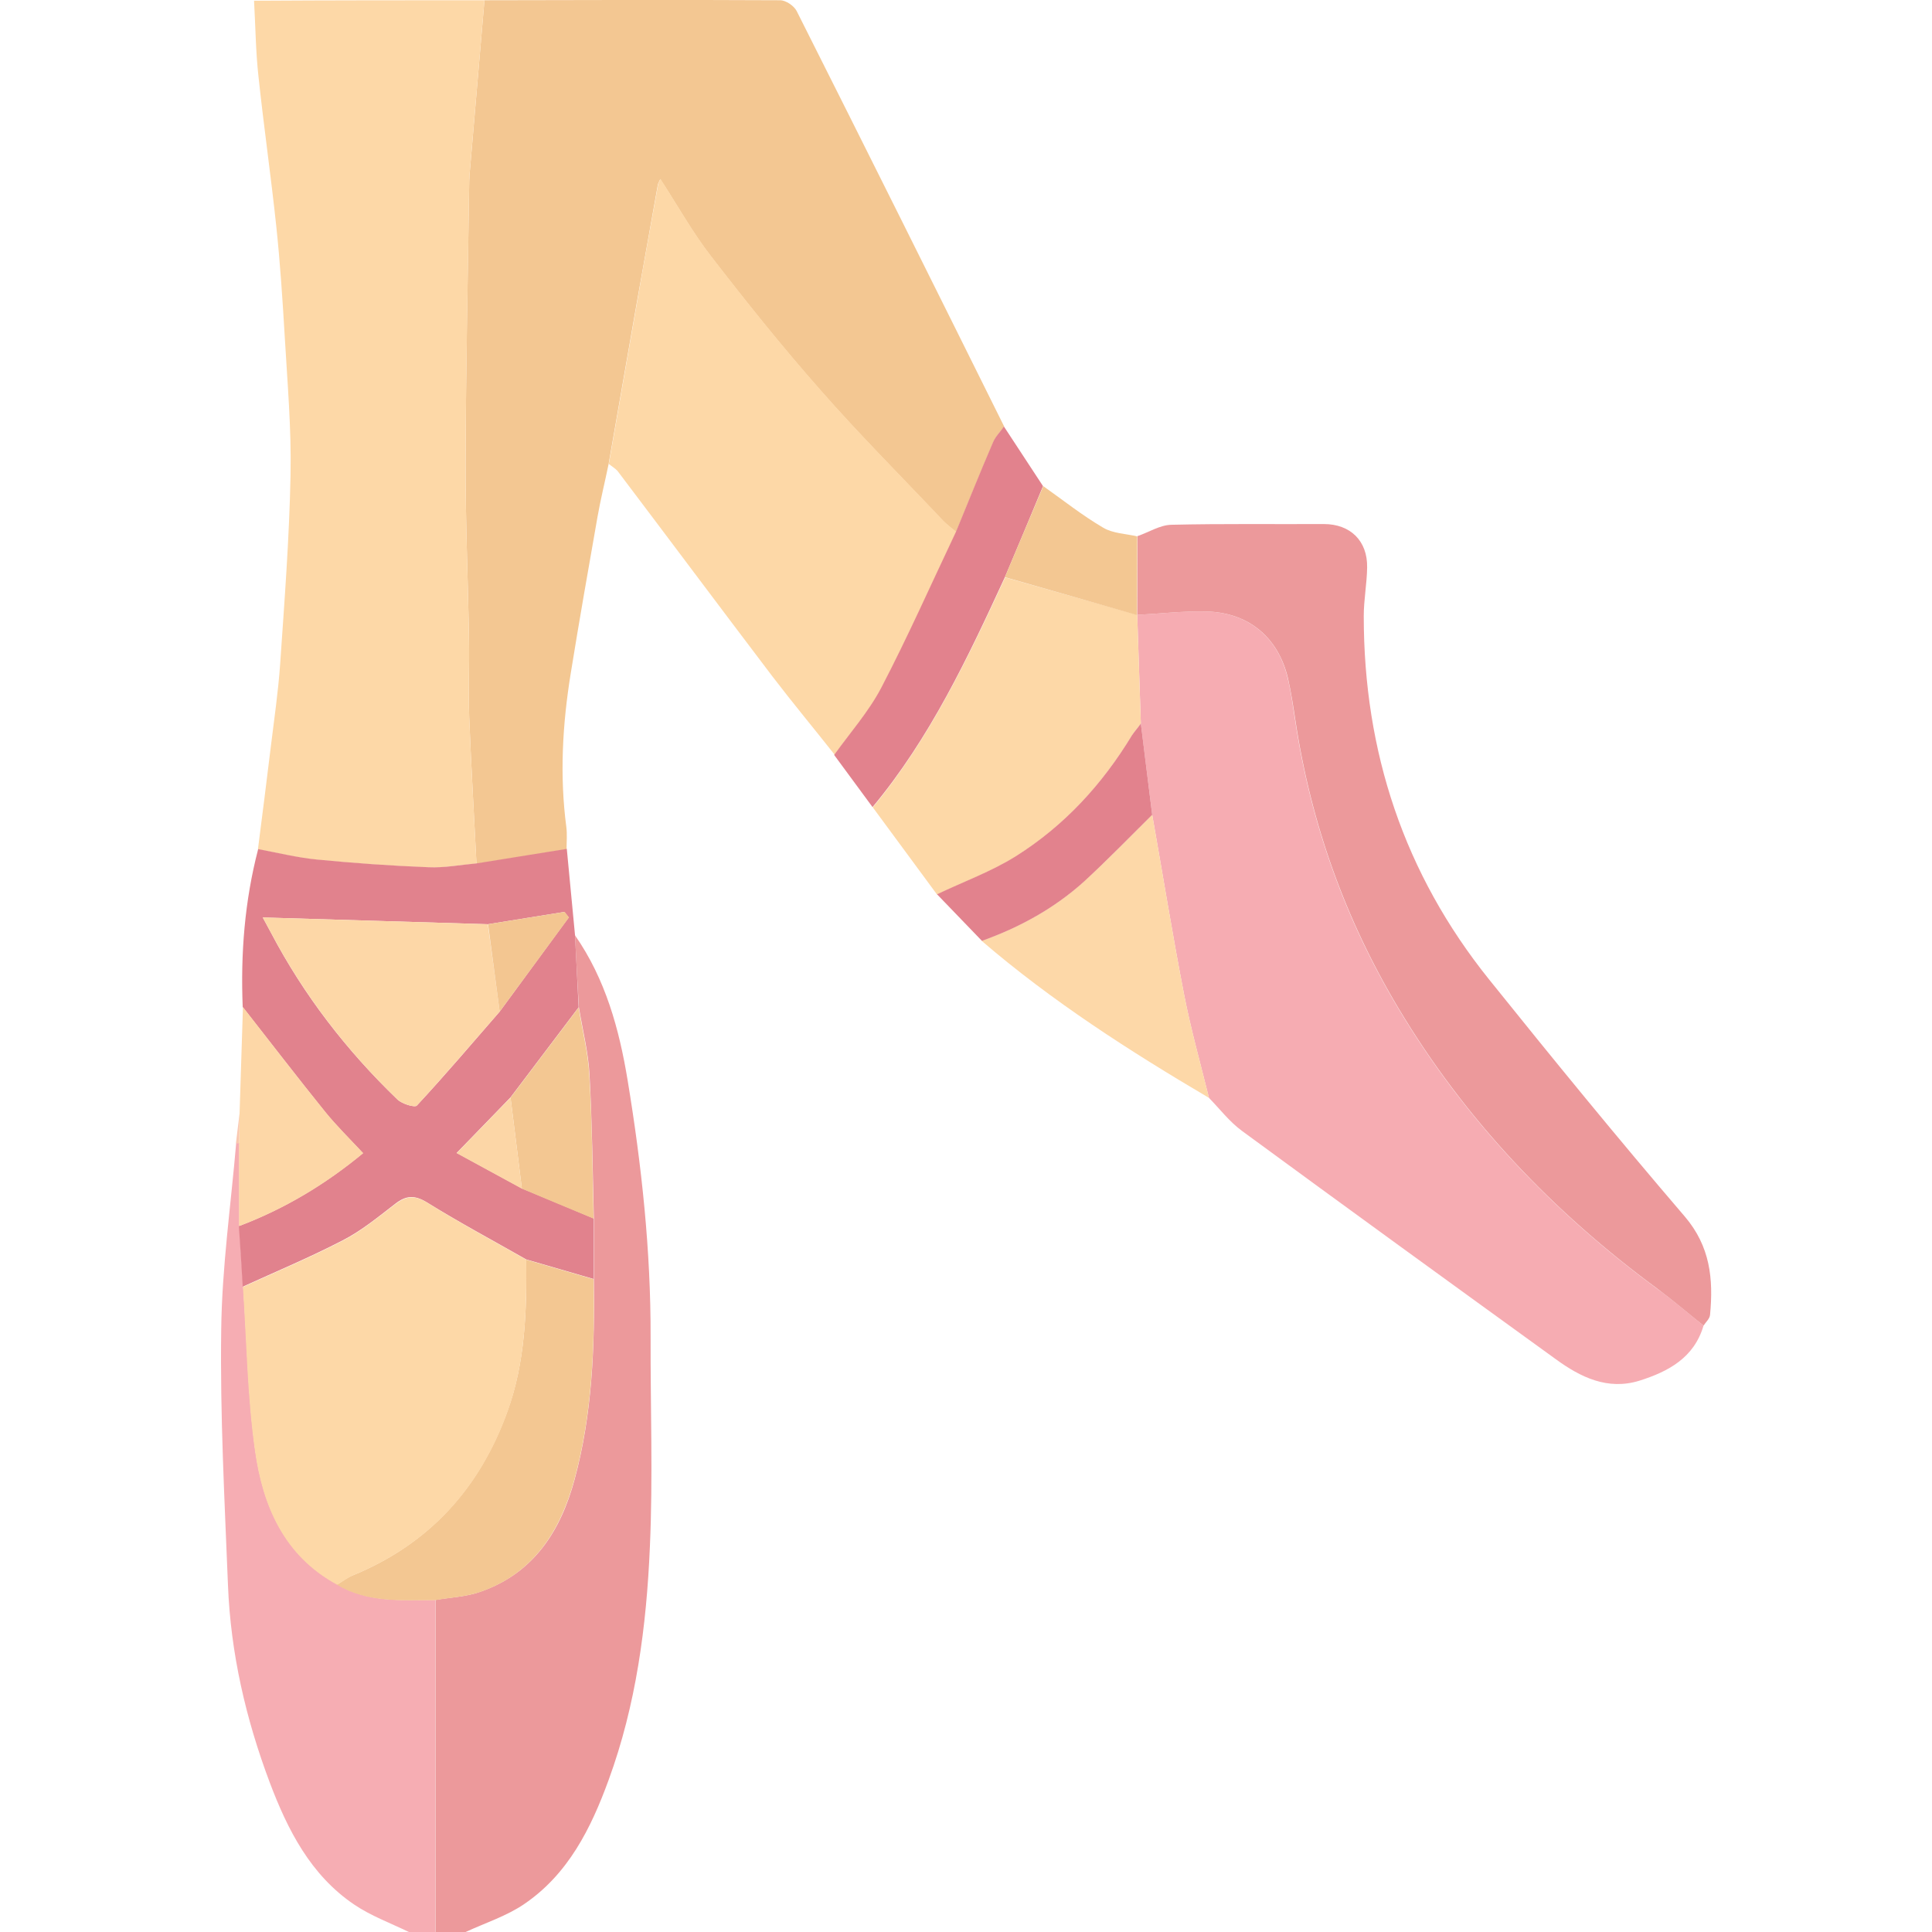
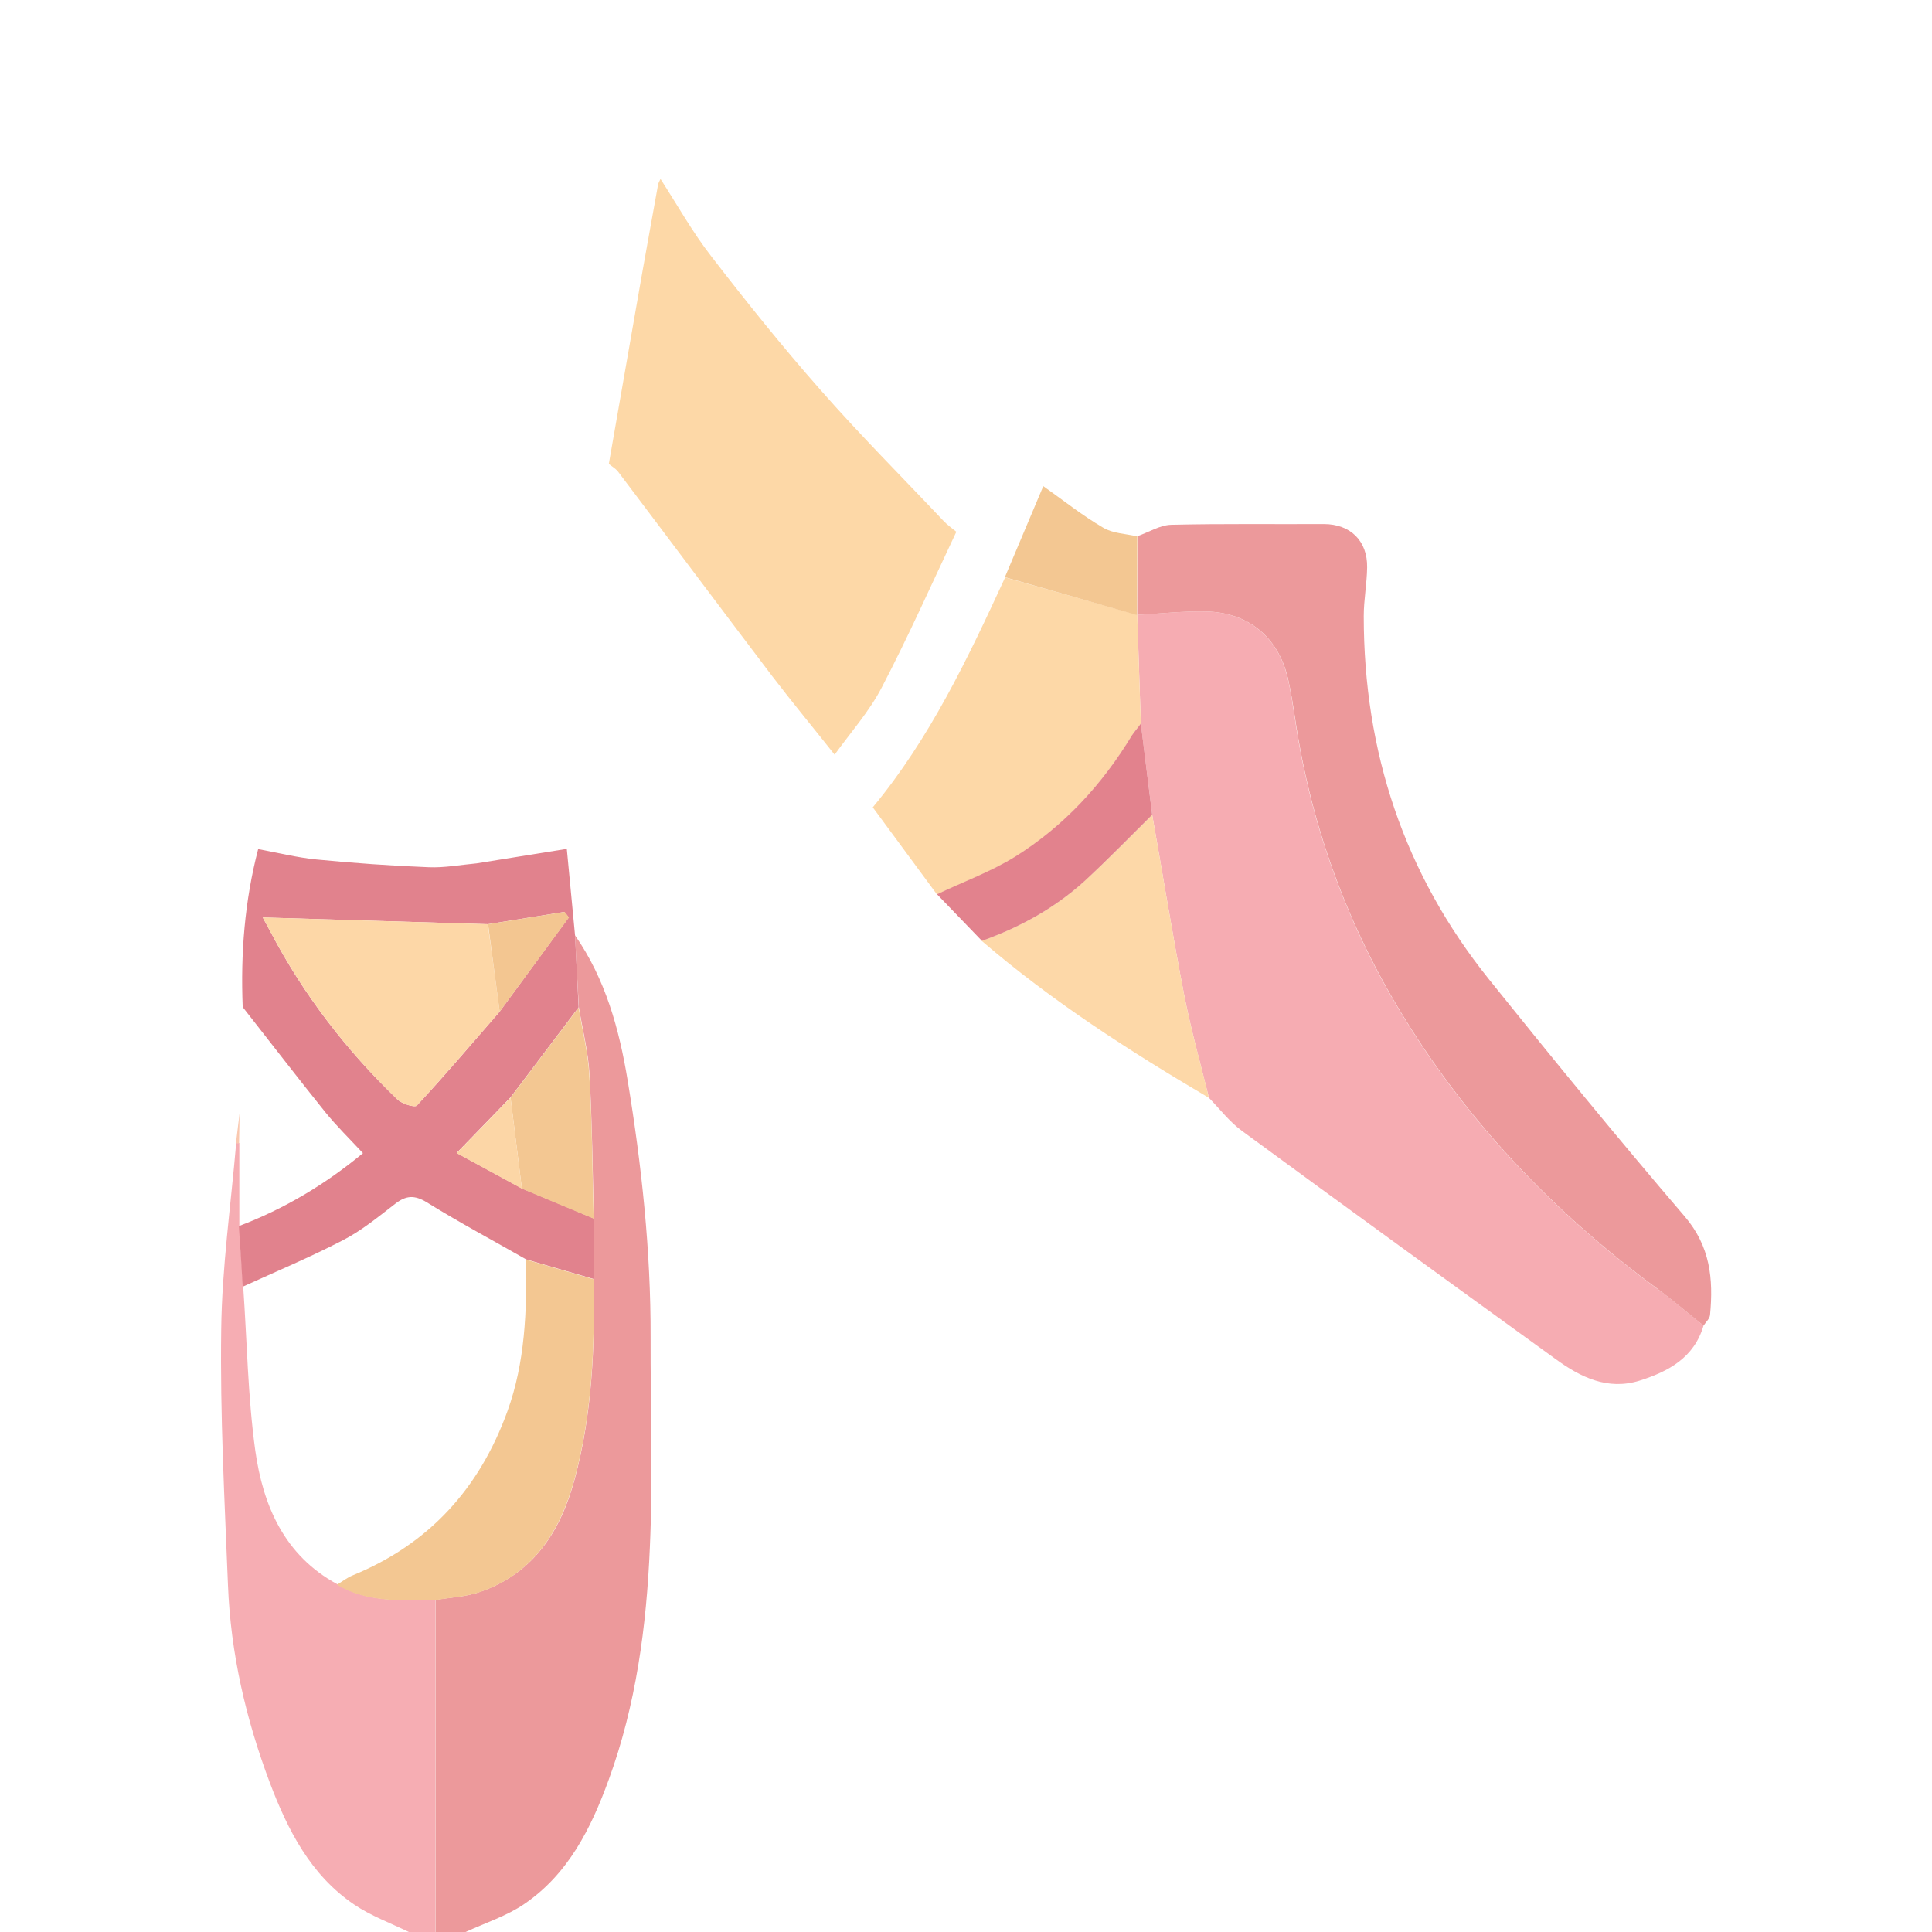
<svg xmlns="http://www.w3.org/2000/svg" version="1.1" id="Livello_1" x="0px" y="0px" viewBox="0 0 800 800" style="enable-background:new 0 0 800 800;" xml:space="preserve">
  <style type="text/css">
	.st0{fill:#EC999B;}
	.st1{fill:#F6ADB3;}
	.st2{fill:#F3C792;}
	.st3{fill:#FDD8A7;}
	.st4{fill:#F6ACB2;}
	.st5{fill:#E1828D;}
	.st6{fill:#FDD8A8;}
	.st7{fill:#E2828D;}
	.st8{fill:#FDD7A7;}
	.st9{fill:#FAC8AF;}
	.st10{fill:#F3C691;}
	.st11{fill:#FCD6A6;}
</style>
  <g>
    <path class="st0" d="M238.1,387.3c12.6,18.1,18.3,38.8,21.8,60.1c5.8,35.2,9.6,70.5,9.5,106.2c-0.1,29,1,58-0.3,87   c-1.4,32.8-5.7,65.4-17.1,96.5c-7.3,20-16.7,38.9-34.9,51.3c-7.3,5-16.1,7.8-24.3,11.6c-4.2,0-8.3,0-12.5,0c0-45.8,0-91.6,0-137.5   c6.3-1.1,13-1.3,18.9-3.5c21.9-7.7,33-25.2,38.7-46.3c7.4-27.2,8.4-55.1,8-83.1c0-8.4,0-16.7,0-25.1c-0.5-19.9-0.7-39.7-1.8-59.6   c-0.5-9.3-2.9-18.6-4.4-27.8C239.1,407.3,238.6,397.3,238.1,387.3z" />
    <path class="st1" d="M180.2,662.5c0,45.8,0,91.6,0,137.5c-3.6,0-7.3,0-10.9,0c-7.6-3.7-15.8-6.7-22.7-11.4   c-18-12.2-27.5-30.9-34.9-50.5c-9.9-26.3-16.2-53.5-17.3-81.7c-1.4-35.2-3.3-70.5-2.8-105.8c0.3-25.8,4-51.5,6.2-77.3   c0.4,0,0.9,0,1.3,0c0,11.4,0,22.9,0,34.3c0.5,8.4,1,16.8,1.6,25.1c1.6,22.7,1.9,45.5,5,67.9c3.2,22.8,12,43.5,34,55.4   C152.3,663.7,166.4,662.5,180.2,662.5z" />
-     <path class="st2" d="M200.6,0.1c40.8-0.1,81.6-0.2,122.4,0c2.4,0,5.8,2.3,6.9,4.5c28.8,57.2,57.4,114.6,85.9,172   c-1.5,2.1-3.5,4.1-4.5,6.5c-5.3,12.4-10.3,24.8-15.4,37.2c-1.8-1.5-3.7-2.9-5.3-4.5c-17.1-18.1-34.7-35.7-51.1-54.4   c-15.7-17.8-30.6-36.4-45.1-55.2c-7.7-9.9-13.8-21-21-32c-0.5,1.1-0.9,1.7-1,2.3c-2.9,16.2-5.8,32.5-8.7,48.7   c-3.9,22.3-7.8,44.7-11.7,67c-1.5,7.3-3.3,14.5-4.6,21.9c-3.8,21.6-7.6,43.2-11.1,64.9c-3.4,21-4.6,42.2-1.8,63.4   c0.4,3.1,0.1,6.2,0.1,9.3c-12.4,2-24.9,4-37.3,6c-1-20.1-2.2-40.3-3-60.4c-0.4-10.8,0.1-21.6-0.1-32.4c-0.4-24.6-1.5-49.3-1.4-73.9   c0.1-38.7,0.9-77.3,1.5-116c0-0.8,0.1-1.6,0.1-2.3C196.5,48.5,198.5,24.3,200.6,0.1z" />
-     <path class="st3" d="M200.6,0.1c-2.1,24.2-4.1,48.3-6.2,72.5c-0.1,0.8-0.1,1.6-0.1,2.3c-0.5,38.7-1.4,77.3-1.5,116   c-0.1,24.6,1,49.3,1.4,73.9c0.2,10.8-0.3,21.6,0.1,32.4c0.8,20.2,2,40.3,3,60.4c-6.7,0.6-13.4,1.8-20,1.6   c-15.4-0.6-30.9-1.7-46.3-3.2c-8.1-0.8-16.1-2.8-24.2-4.3c1.8-14.1,3.6-28.1,5.3-42.2c1.4-11.5,3.1-23,3.9-34.5   c1.8-26.1,3.8-52.2,4.3-78.3c0.4-19.1-1.3-38.3-2.4-57.4c-0.9-15.2-1.9-30.5-3.5-45.6c-2.2-20.8-5.2-41.5-7.4-62.3   c-1.1-10-1.2-20.1-1.8-31.1C137.4,0.1,169,0.1,200.6,0.1z" />
    <path class="st4" d="M705.4,548.9c-3.9,13.3-14.5,19-26.5,22.8c-13.2,4.1-24.4-1.4-34.7-8.9c-43.4-31.4-86.7-62.8-129.9-94.5   c-5.2-3.8-9.2-9.1-13.7-13.7c-3.5-14.2-7.5-28.4-10.3-42.8c-4.8-24.7-8.8-49.6-13.2-74.4c-1.6-12.6-3.1-25.1-4.7-37.7   c-0.5-15-1-30.1-1.5-45.1c9.4-0.5,18.9-1.6,28.3-1.4c17.6,0.3,30.1,10.7,34,27.6c1.4,5.8,2.2,11.7,3.1,17.5   c6.4,42.6,20.7,82.5,42.8,119.4c27.5,45.9,63.8,84.1,106.9,115.8C692.8,538.4,699,543.8,705.4,548.9z" />
    <path class="st3" d="M252.1,192.1c3.9-22.3,7.8-44.7,11.7-67c2.8-16.2,5.8-32.5,8.7-48.7c0.1-0.6,0.5-1.2,1-2.3   c7.1,11,13.3,22.1,21,32c14.5,18.8,29.4,37.4,45.1,55.2c16.4,18.7,34,36.3,51.1,54.4c1.6,1.7,3.5,3,5.3,4.5   c-10.2,21.6-19.9,43.4-30.9,64.5c-5.2,10-12.9,18.6-19.5,27.8c-8.6-10.9-17.5-21.6-25.9-32.6c-21.4-28.2-42.6-56.6-64-84.9   C254.7,193.9,253.3,193.1,252.1,192.1z" />
    <path class="st0" d="M705.4,548.9c-6.4-5.1-12.7-10.5-19.3-15.4c-43.1-31.7-79.4-69.9-106.9-115.8c-22.1-36.9-36.4-76.8-42.8-119.4   c-0.9-5.9-1.8-11.8-3.1-17.5c-4-16.9-16.4-27.3-34-27.6c-9.4-0.2-18.9,0.9-28.3,1.4c0,0-0.1,0-0.1,0c0-10.9,0.1-21.7,0.1-32.6   c4.7-1.6,9.3-4.6,14-4.7c21.1-0.5,42.2-0.2,63.2-0.3c10.9,0,18.1,6.9,17.9,18c-0.1,6.7-1.4,13.4-1.4,20.1   c0,56.2,16.7,106.7,52,150.6c26.5,33,53.3,65.8,80.9,98c10.6,12.4,11.9,25.9,10.5,40.7C708,546,706.4,547.4,705.4,548.9z" />
    <path class="st5" d="M106.9,351.6c8.1,1.5,16.1,3.5,24.2,4.3c15.4,1.5,30.8,2.6,46.3,3.2c6.6,0.3,13.3-1,20-1.6   c12.4-2,24.9-4,37.3-6c1.1,11.9,2.3,23.8,3.4,35.7c0.5,10,1,19.9,1.5,29.9c-9.4,12.4-18.8,24.9-28.2,37.3   c-7.1,7.4-14.3,14.7-22.3,23c9.4,5.1,18.2,9.9,27,14.7c9.9,4.1,19.8,8.2,29.7,12.4c0,8.4,0,16.7,0,25.1c-9.3-2.7-18.6-5.4-27.9-8.1   c-13.7-7.8-27.7-15.3-41.1-23.6c-5.2-3.2-8.7-2.9-13.2,0.6c-7,5.4-13.9,11.1-21.7,15.1c-13.5,7-27.6,12.9-41.4,19.2   c-0.5-8.4-1-16.8-1.6-25.1c18.8-7.1,35.8-17.3,51.4-30.2c-5.6-6-11-11.3-15.7-17.1c-11.5-14.3-22.7-28.9-34.1-43.4   C99.6,394.9,101.3,373.1,106.9,351.6z M206.9,418.9c9.5-13,19.1-26,28.6-39c-0.6-0.8-1.2-1.5-1.8-2.3c-10.6,1.7-21.1,3.4-31.7,5.1   c-31-0.9-62-1.9-93.2-2.8c1,1.9,2.2,4.1,3.4,6.3c13.6,25.9,31.3,48.8,52.4,69.1c1.9,1.8,7.1,3.4,8,2.5   C184.4,445.1,195.6,431.9,206.9,418.9z" />
    <path class="st3" d="M470.9,254.6c0.5,15,1,30.1,1.5,45.1c-1.2,1.6-2.7,3.1-3.7,4.9c-12.3,20.2-28,37.4-48,50   c-10.2,6.4-21.7,10.6-32.7,15.8c-8.9-12-17.7-24.1-26.6-36.1c23.7-28.6,39.4-61.8,54.8-95.2C434.4,244.2,452.6,249.4,470.9,254.6   L470.9,254.6z" />
    <path class="st6" d="M477.1,337.4c4.4,24.8,8.4,49.7,13.2,74.4c2.8,14.4,6.8,28.5,10.3,42.8c-32.9-19.4-65-40-94.1-65   c15.6-5.6,30-13.4,42.2-24.5C458.5,356.2,467.7,346.7,477.1,337.4z" />
-     <path class="st7" d="M416.1,239c-15.4,33.4-31,66.6-54.8,95.2c-5.3-7.2-10.6-14.4-15.9-21.6c6.6-9.2,14.3-17.9,19.5-27.8   c11-21.1,20.7-43,30.9-64.5c5.1-12.4,10.1-24.9,15.4-37.2c1-2.4,3-4.3,4.5-6.5c5.4,8.2,10.8,16.5,16.2,24.7   C426.7,213.9,421.4,226.4,416.1,239z" />
    <path class="st7" d="M477.1,337.4c-9.4,9.3-18.6,18.8-28.3,27.7c-12.3,11.1-26.6,18.9-42.2,24.5c-6.2-6.4-12.4-12.9-18.6-19.3   c10.9-5.2,22.5-9.4,32.7-15.8c20-12.6,35.7-29.7,48-50c1.1-1.7,2.5-3.2,3.7-4.9C474,312.3,475.5,324.8,477.1,337.4z" />
-     <path class="st8" d="M100.6,417c11.3,14.5,22.5,29.1,34.1,43.4c4.7,5.8,10.1,11.1,15.7,17.1c-15.7,13-32.6,23.1-51.4,30.2   c0-11.4,0-22.9,0-34.3c0.1-4.1,0.1-8.3,0.2-12.4C99.7,446.3,100.1,431.7,100.6,417z" />
    <path class="st2" d="M416.1,239c5.3-12.6,10.6-25.1,15.9-37.7c8.2,5.8,16.1,12.1,24.8,17.2c4,2.4,9.4,2.5,14.1,3.6   c0,10.9-0.1,21.7-0.1,32.6C452.6,249.4,434.4,244.2,416.1,239z" />
    <path class="st9" d="M99.2,461c-0.1,4.1-0.1,8.3-0.2,12.4c-0.4,0-0.9,0-1.3,0C98.2,469.3,98.7,465.1,99.2,461z" />
    <path class="st2" d="M217.9,521.6c9.3,2.7,18.6,5.4,27.9,8.1c0.5,28-0.6,56-8,83.1c-5.8,21.1-16.8,38.6-38.7,46.3   c-6,2.1-12.6,2.4-18.9,3.5c-13.9,0-28,1.2-40.7-6.4c2.2-1.3,4.3-3,6.6-3.9c31.6-13,52.4-35.9,64-67.9   C217.5,564,218.1,542.9,217.9,521.6z" />
    <path class="st2" d="M245.8,504.6c-9.9-4.1-19.8-8.2-29.7-12.4c-1.6-12.6-3.1-25.1-4.7-37.7c9.4-12.4,18.8-24.9,28.2-37.3   c1.5,9.3,3.9,18.5,4.4,27.8C245.2,464.9,245.3,484.7,245.8,504.6z" />
-     <path class="st3" d="M217.9,521.6c0.2,21.3-0.4,42.4-7.7,62.8c-11.5,32-32.4,54.9-64,67.9c-2.3,1-4.4,2.6-6.6,3.9   c-22-11.9-30.8-32.6-34-55.4c-3.2-22.4-3.5-45.3-5-67.9c13.8-6.3,27.9-12.2,41.4-19.2c7.8-4,14.7-9.8,21.7-15.1   c4.5-3.4,8-3.8,13.2-0.6C190.2,506.3,204.2,513.8,217.9,521.6z" />
    <path class="st8" d="M206.9,418.9c-11.3,13-22.6,26.2-34.3,38.9c-0.9,0.9-6.1-0.7-8-2.5c-21.1-20.3-38.7-43.2-52.4-69.1   c-1.2-2.2-2.4-4.5-3.4-6.3c31.1,0.9,62.2,1.9,93.2,2.8C203.7,394.8,205.3,406.8,206.9,418.9z" />
    <path class="st10" d="M206.9,418.9c-1.6-12.1-3.2-24.1-4.8-36.2c10.6-1.7,21.1-3.4,31.7-5.1c0.6,0.8,1.2,1.5,1.8,2.3   C226,392.9,216.5,405.9,206.9,418.9z" />
    <path class="st11" d="M211.4,454.5c1.6,12.6,3.1,25.1,4.7,37.7c-8.8-4.8-17.6-9.6-27-14.7C197.1,469.2,204.3,461.9,211.4,454.5z" />
  </g>
</svg>